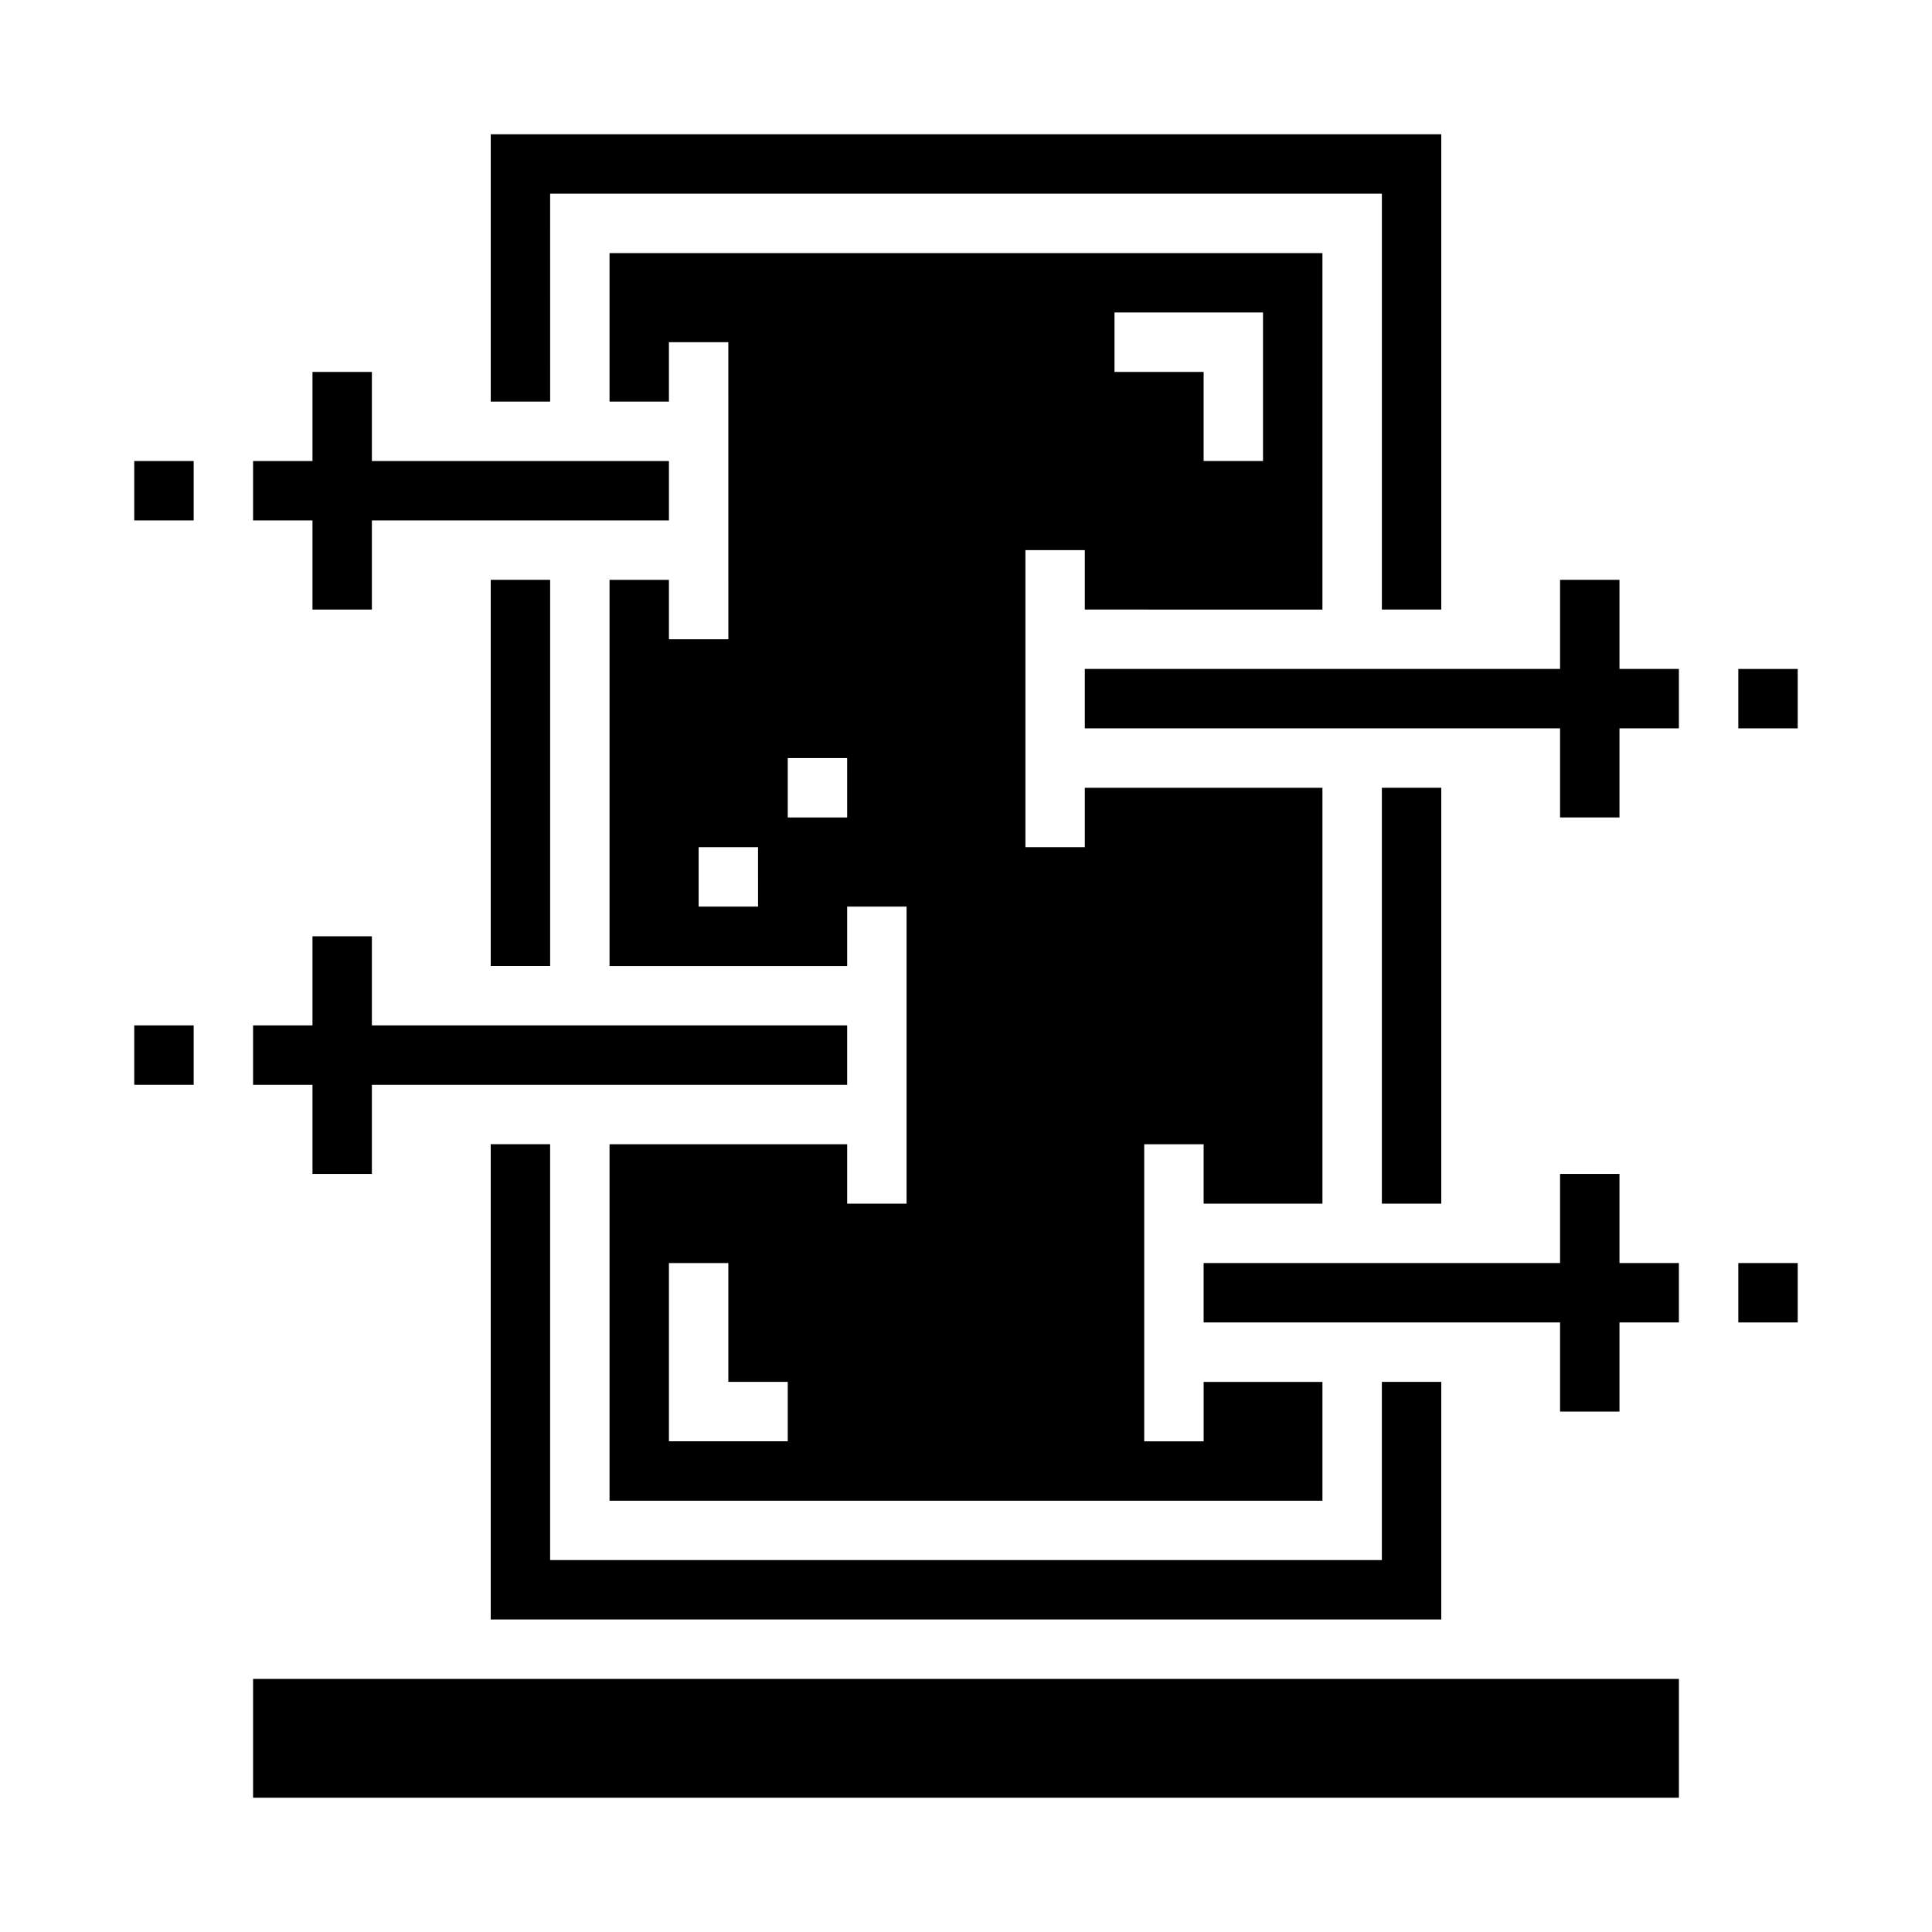
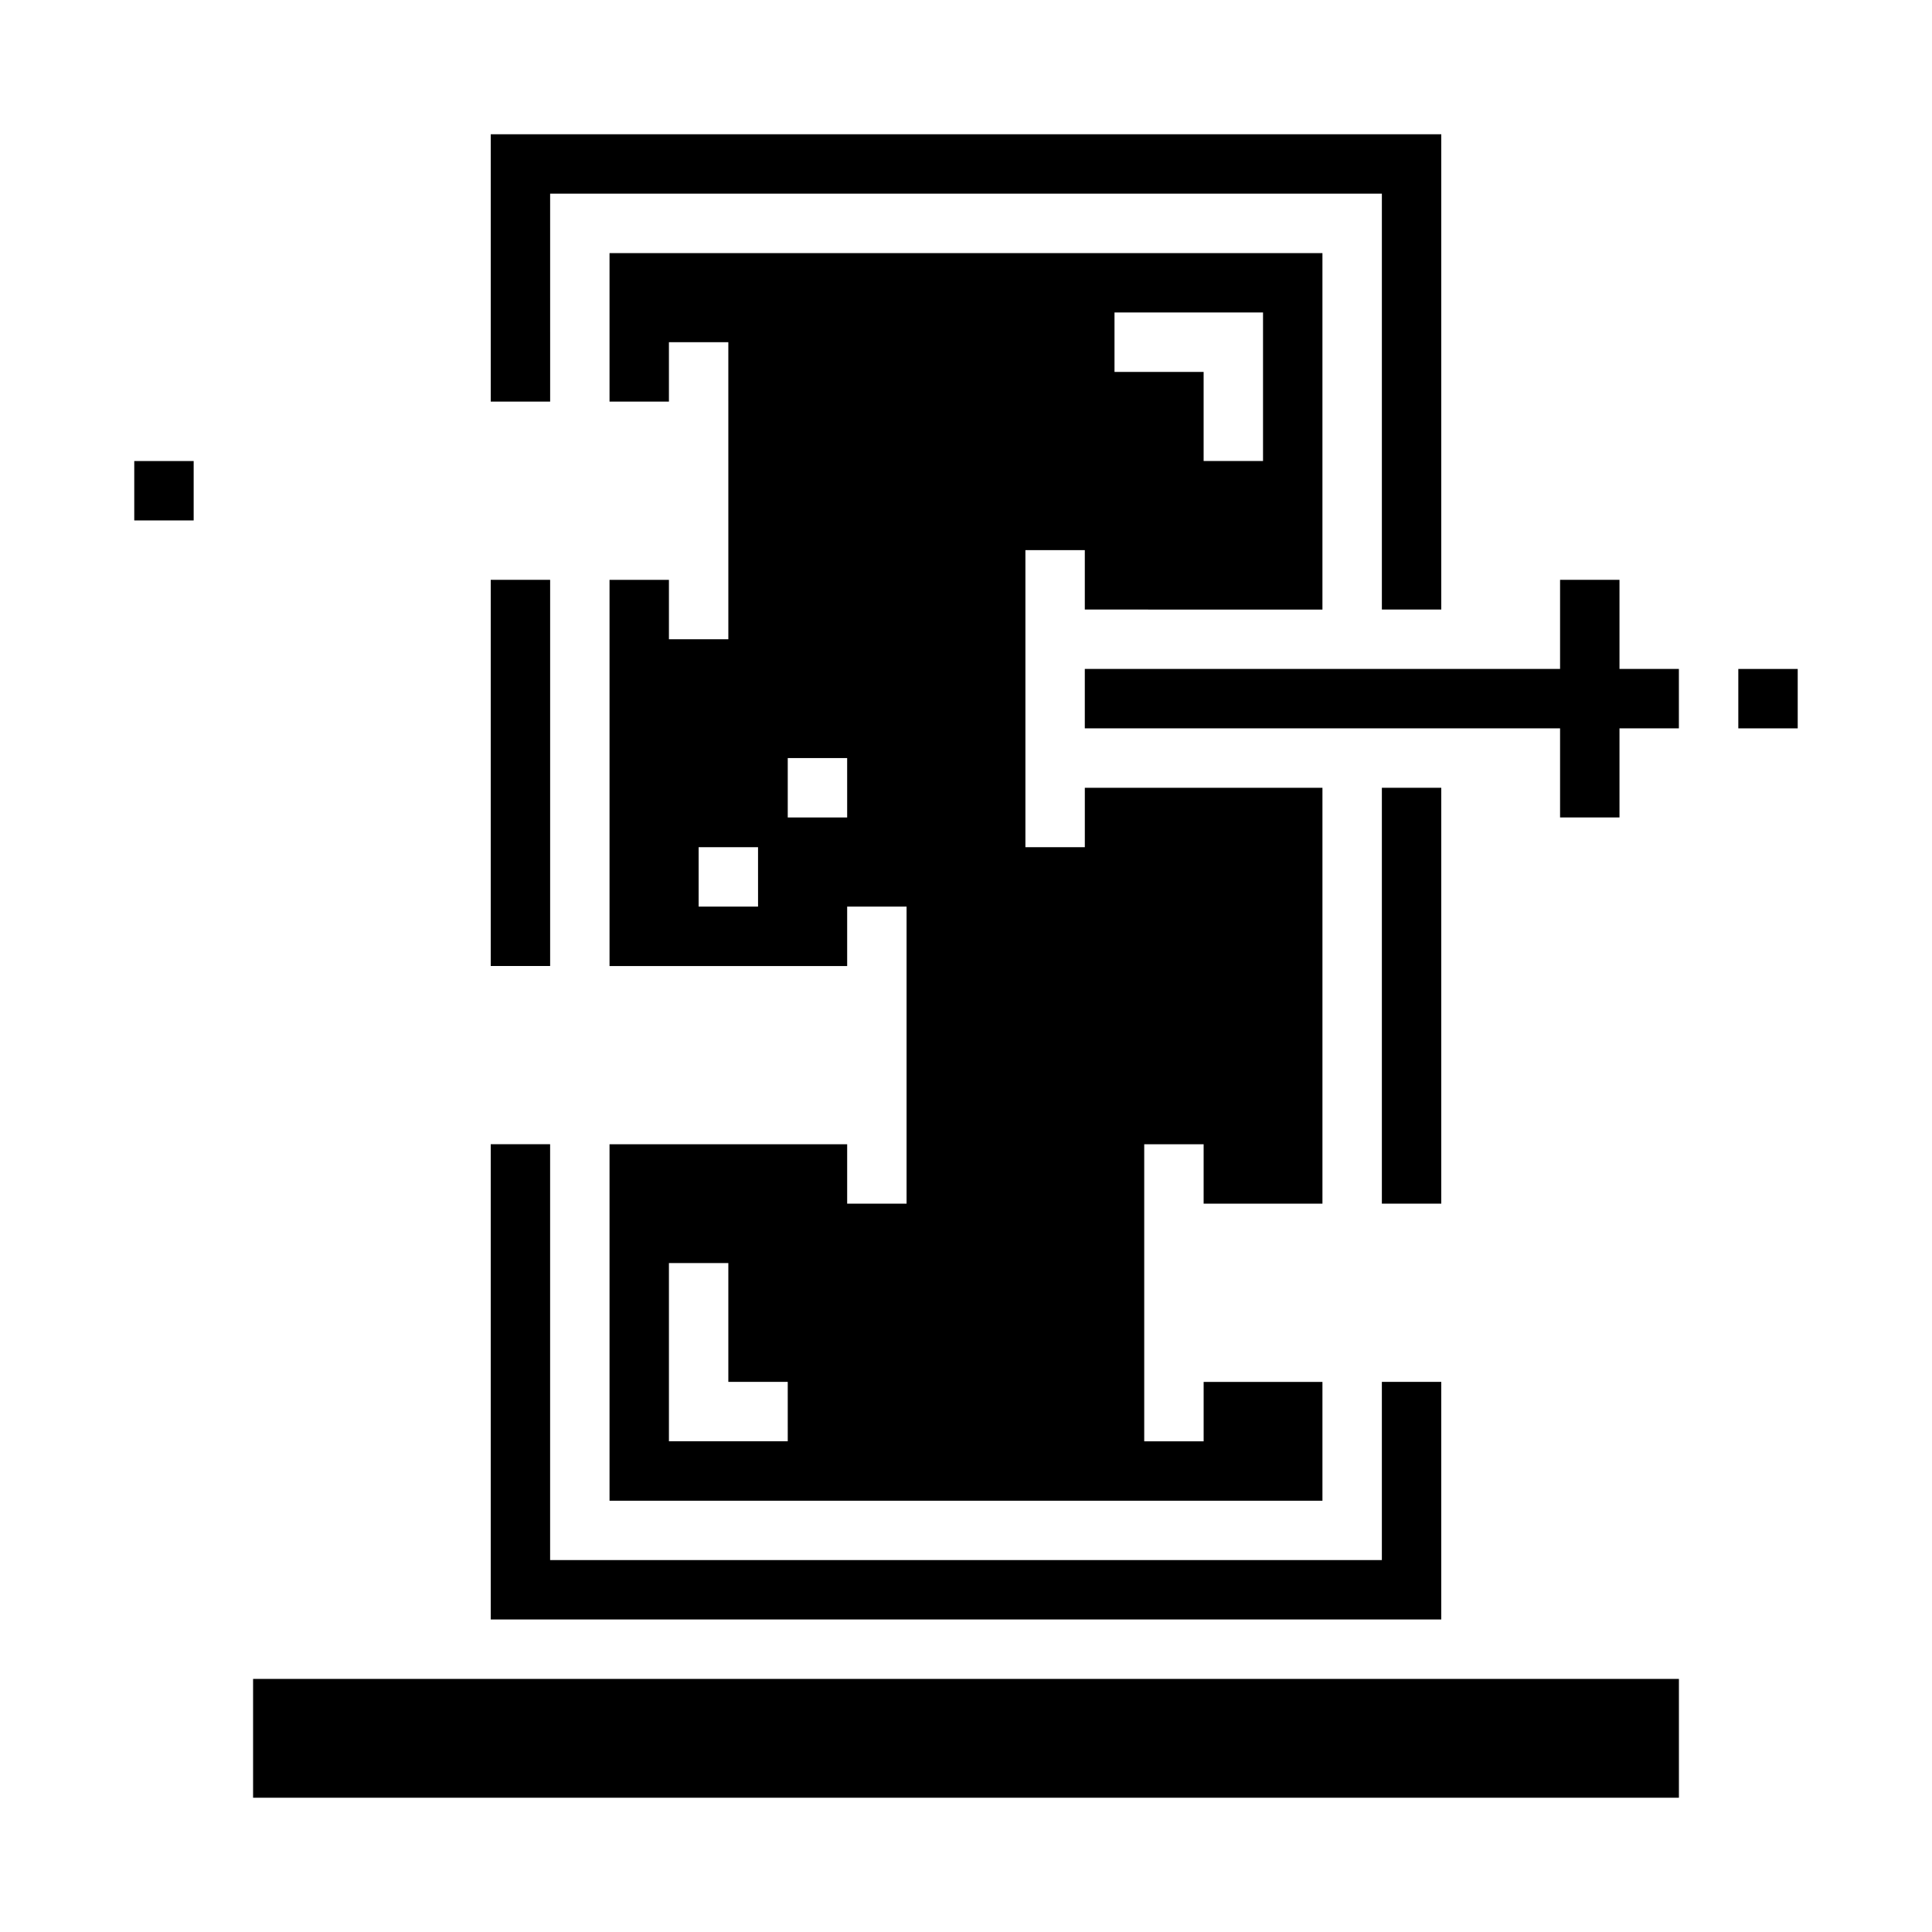
<svg xmlns="http://www.w3.org/2000/svg" fill="#000000" width="800px" height="800px" version="1.1" viewBox="144 144 512 512">
  <g>
    <path d="m289.79 195.32h220.42v110.21h15.742v-125.95h-251.9v70.848h15.742z" />
    <path d="m274.05 297.66h15.742v102.34h-15.742z" />
    <path d="m494.46 305.54v-94.465h-188.93v39.359h15.742v-15.742h15.742l0.004 78.719h-15.746v-15.742h-15.742v102.34h62.977v-15.746h15.742v78.723h-15.742v-15.746h-62.977v94.465h188.93v-31.488h-31.484v15.742h-15.746v-78.719h15.742v15.742h31.488v-110.21h-62.973v15.742l-15.746 0.004v-78.723h15.742v15.742zm-149.57 78.719h-15.746v-15.742h15.742zm23.617-23.617h-15.746v-15.742h15.742zm-15.746 165.31h-31.488v-47.23h15.742v31.488h15.742zm86.594-299.14h39.359v39.359l-15.742 0.004v-23.617h-23.617z" />
    <path d="m274.05 447.23v125.95h251.9v-62.977h-15.742v47.23h-220.42v-110.21z" />
    <path d="m510.21 352.77h15.742v110.21h-15.742z" />
-     <path d="m179.58 415.74h15.742v15.742h-15.742z" />
-     <path d="m604.67 478.72h15.742v15.742h-15.742z" />
    <path d="m604.67 321.28h15.742v15.742h-15.742z" />
    <path d="m179.58 266.18h15.742v15.742h-15.742z" />
    <path d="m211.07 588.93h377.86v31.488h-377.86z" />
-     <path d="m226.81 305.54h15.746v-23.617h78.719v-15.742h-78.719v-23.617h-15.746v23.617h-15.742v15.742h15.742z" />
-     <path d="m226.81 455.1h15.746v-23.613h125.95v-15.746h-125.95v-23.617h-15.746v23.617h-15.742v15.746h15.742z" />
    <path d="m573.18 297.66h-15.746v23.613h-125.95v15.746h125.95v23.613h15.746v-23.613h15.742v-15.746h-15.742z" />
-     <path d="m573.18 455.1h-15.746v23.617h-94.461v15.742h94.461v23.617h15.746v-23.617h15.742v-15.742h-15.742z" />
  </g>
</svg>